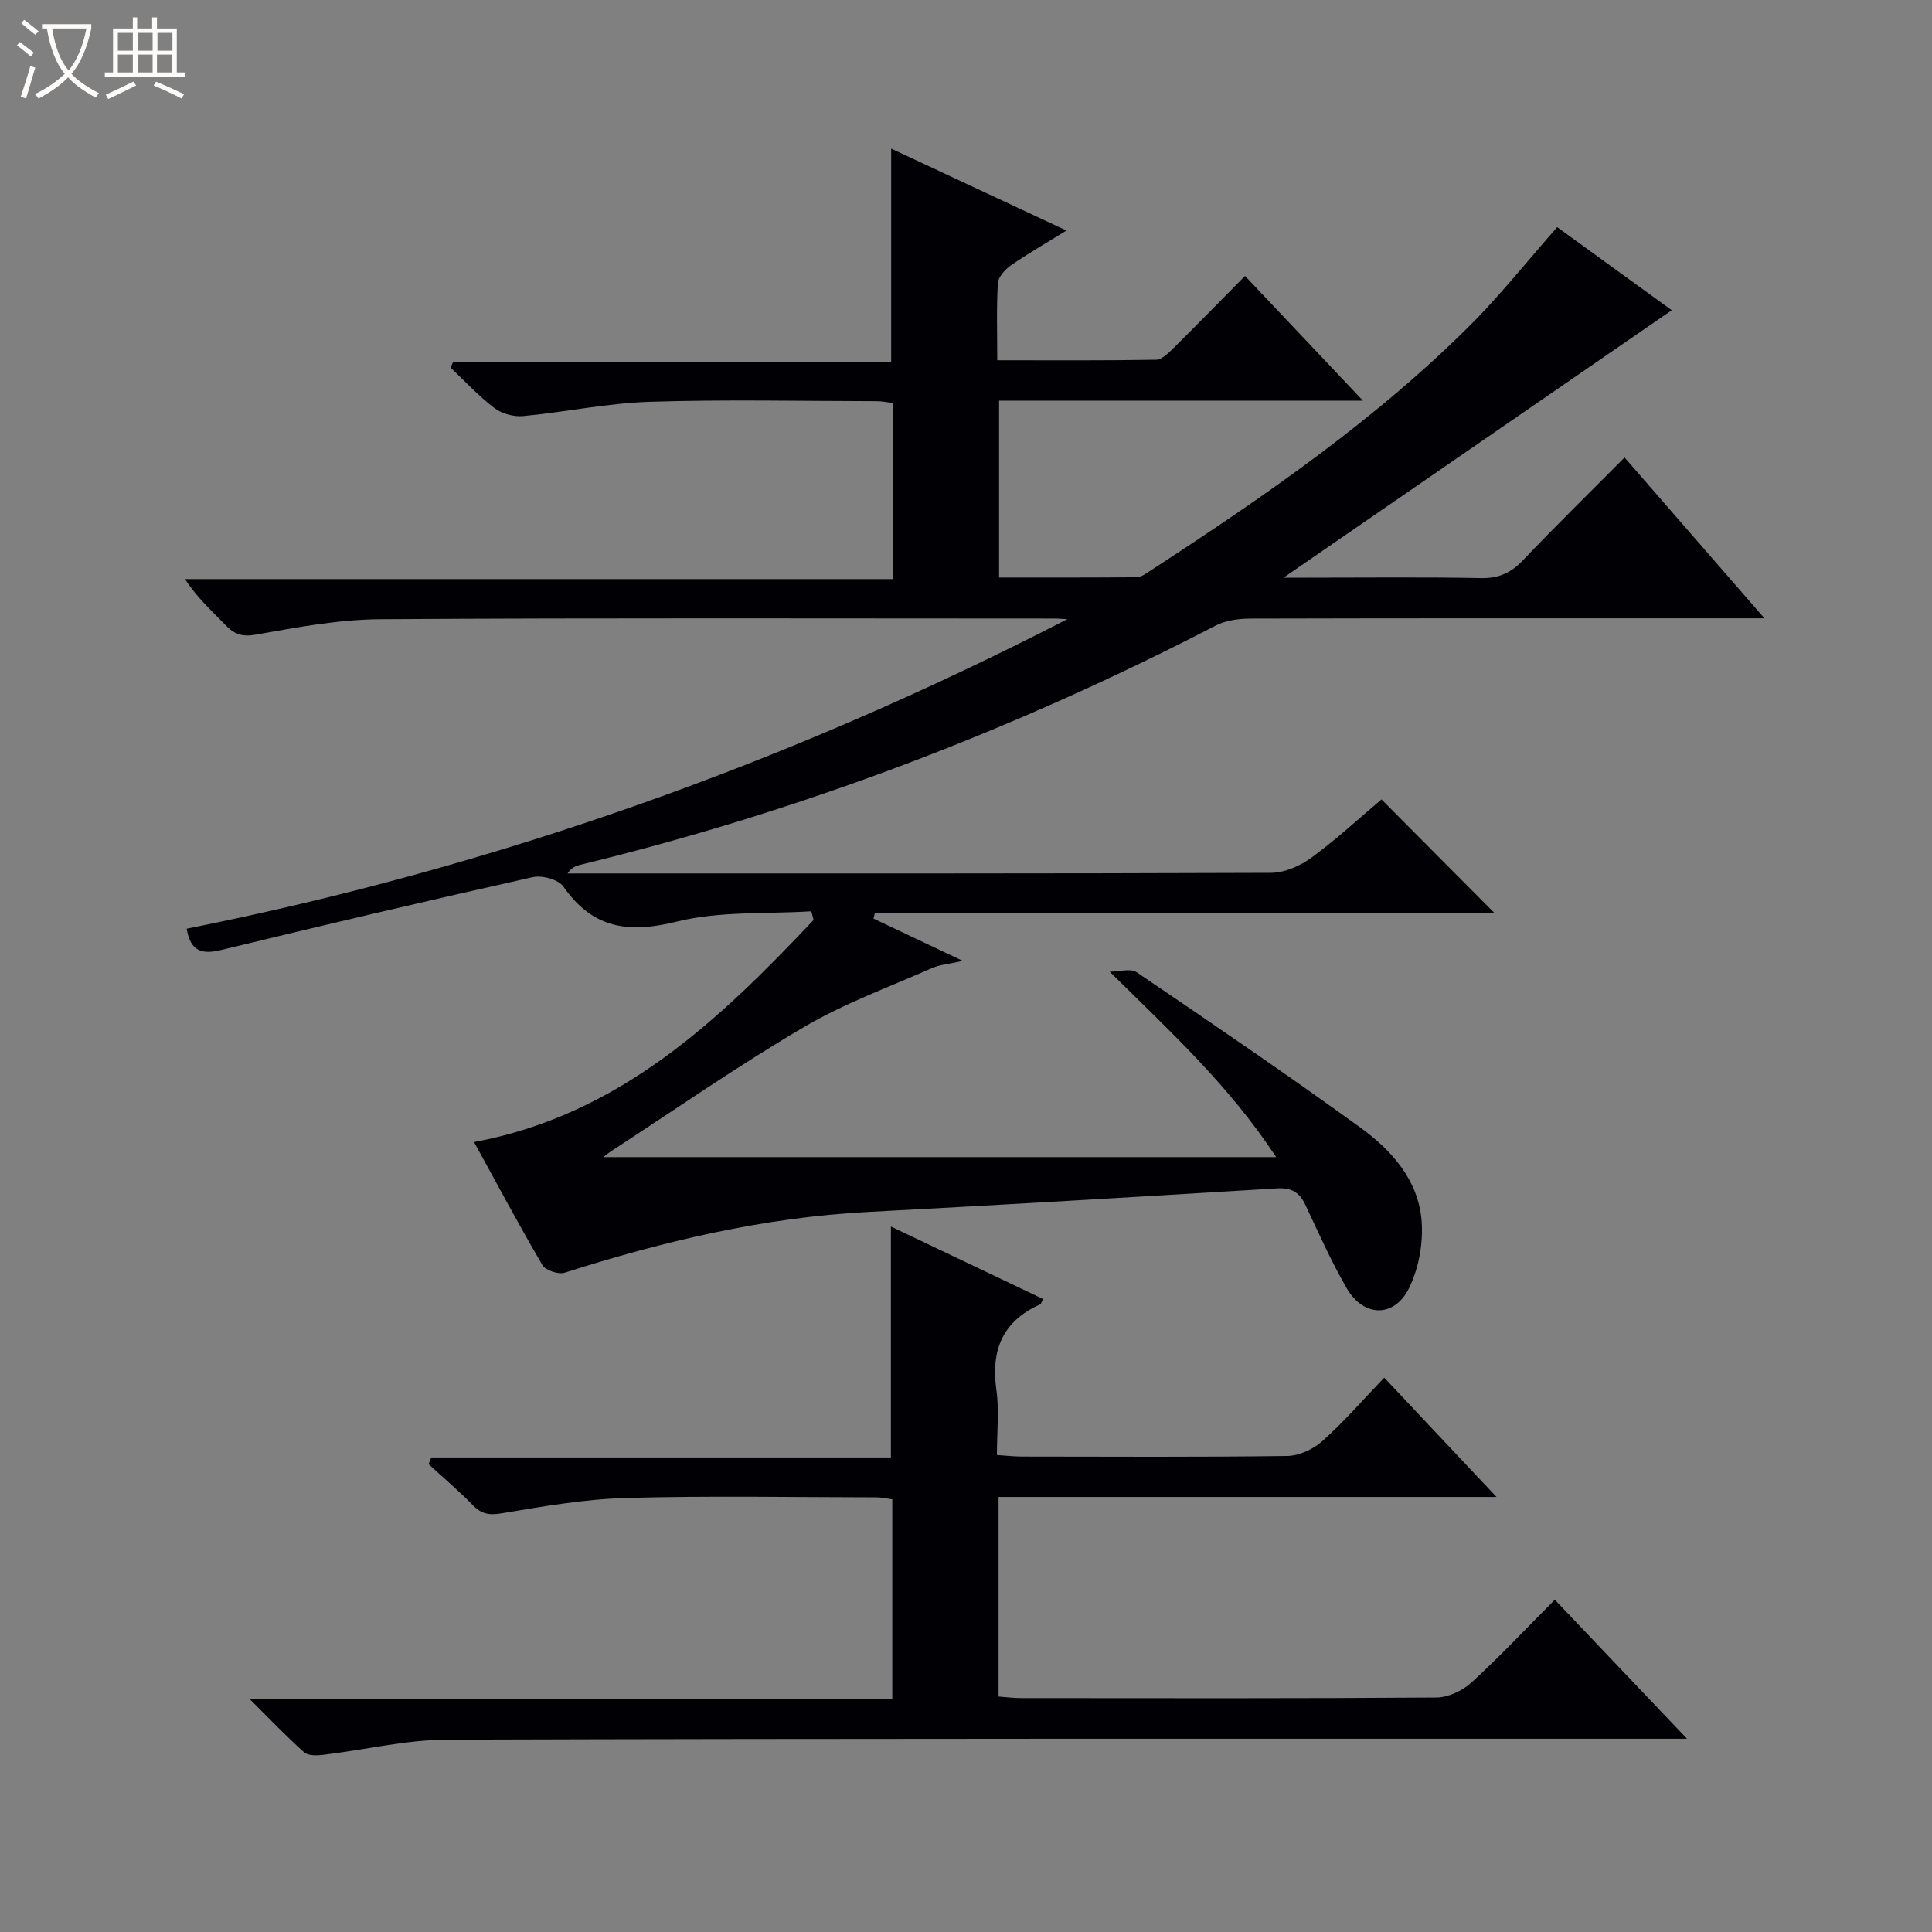
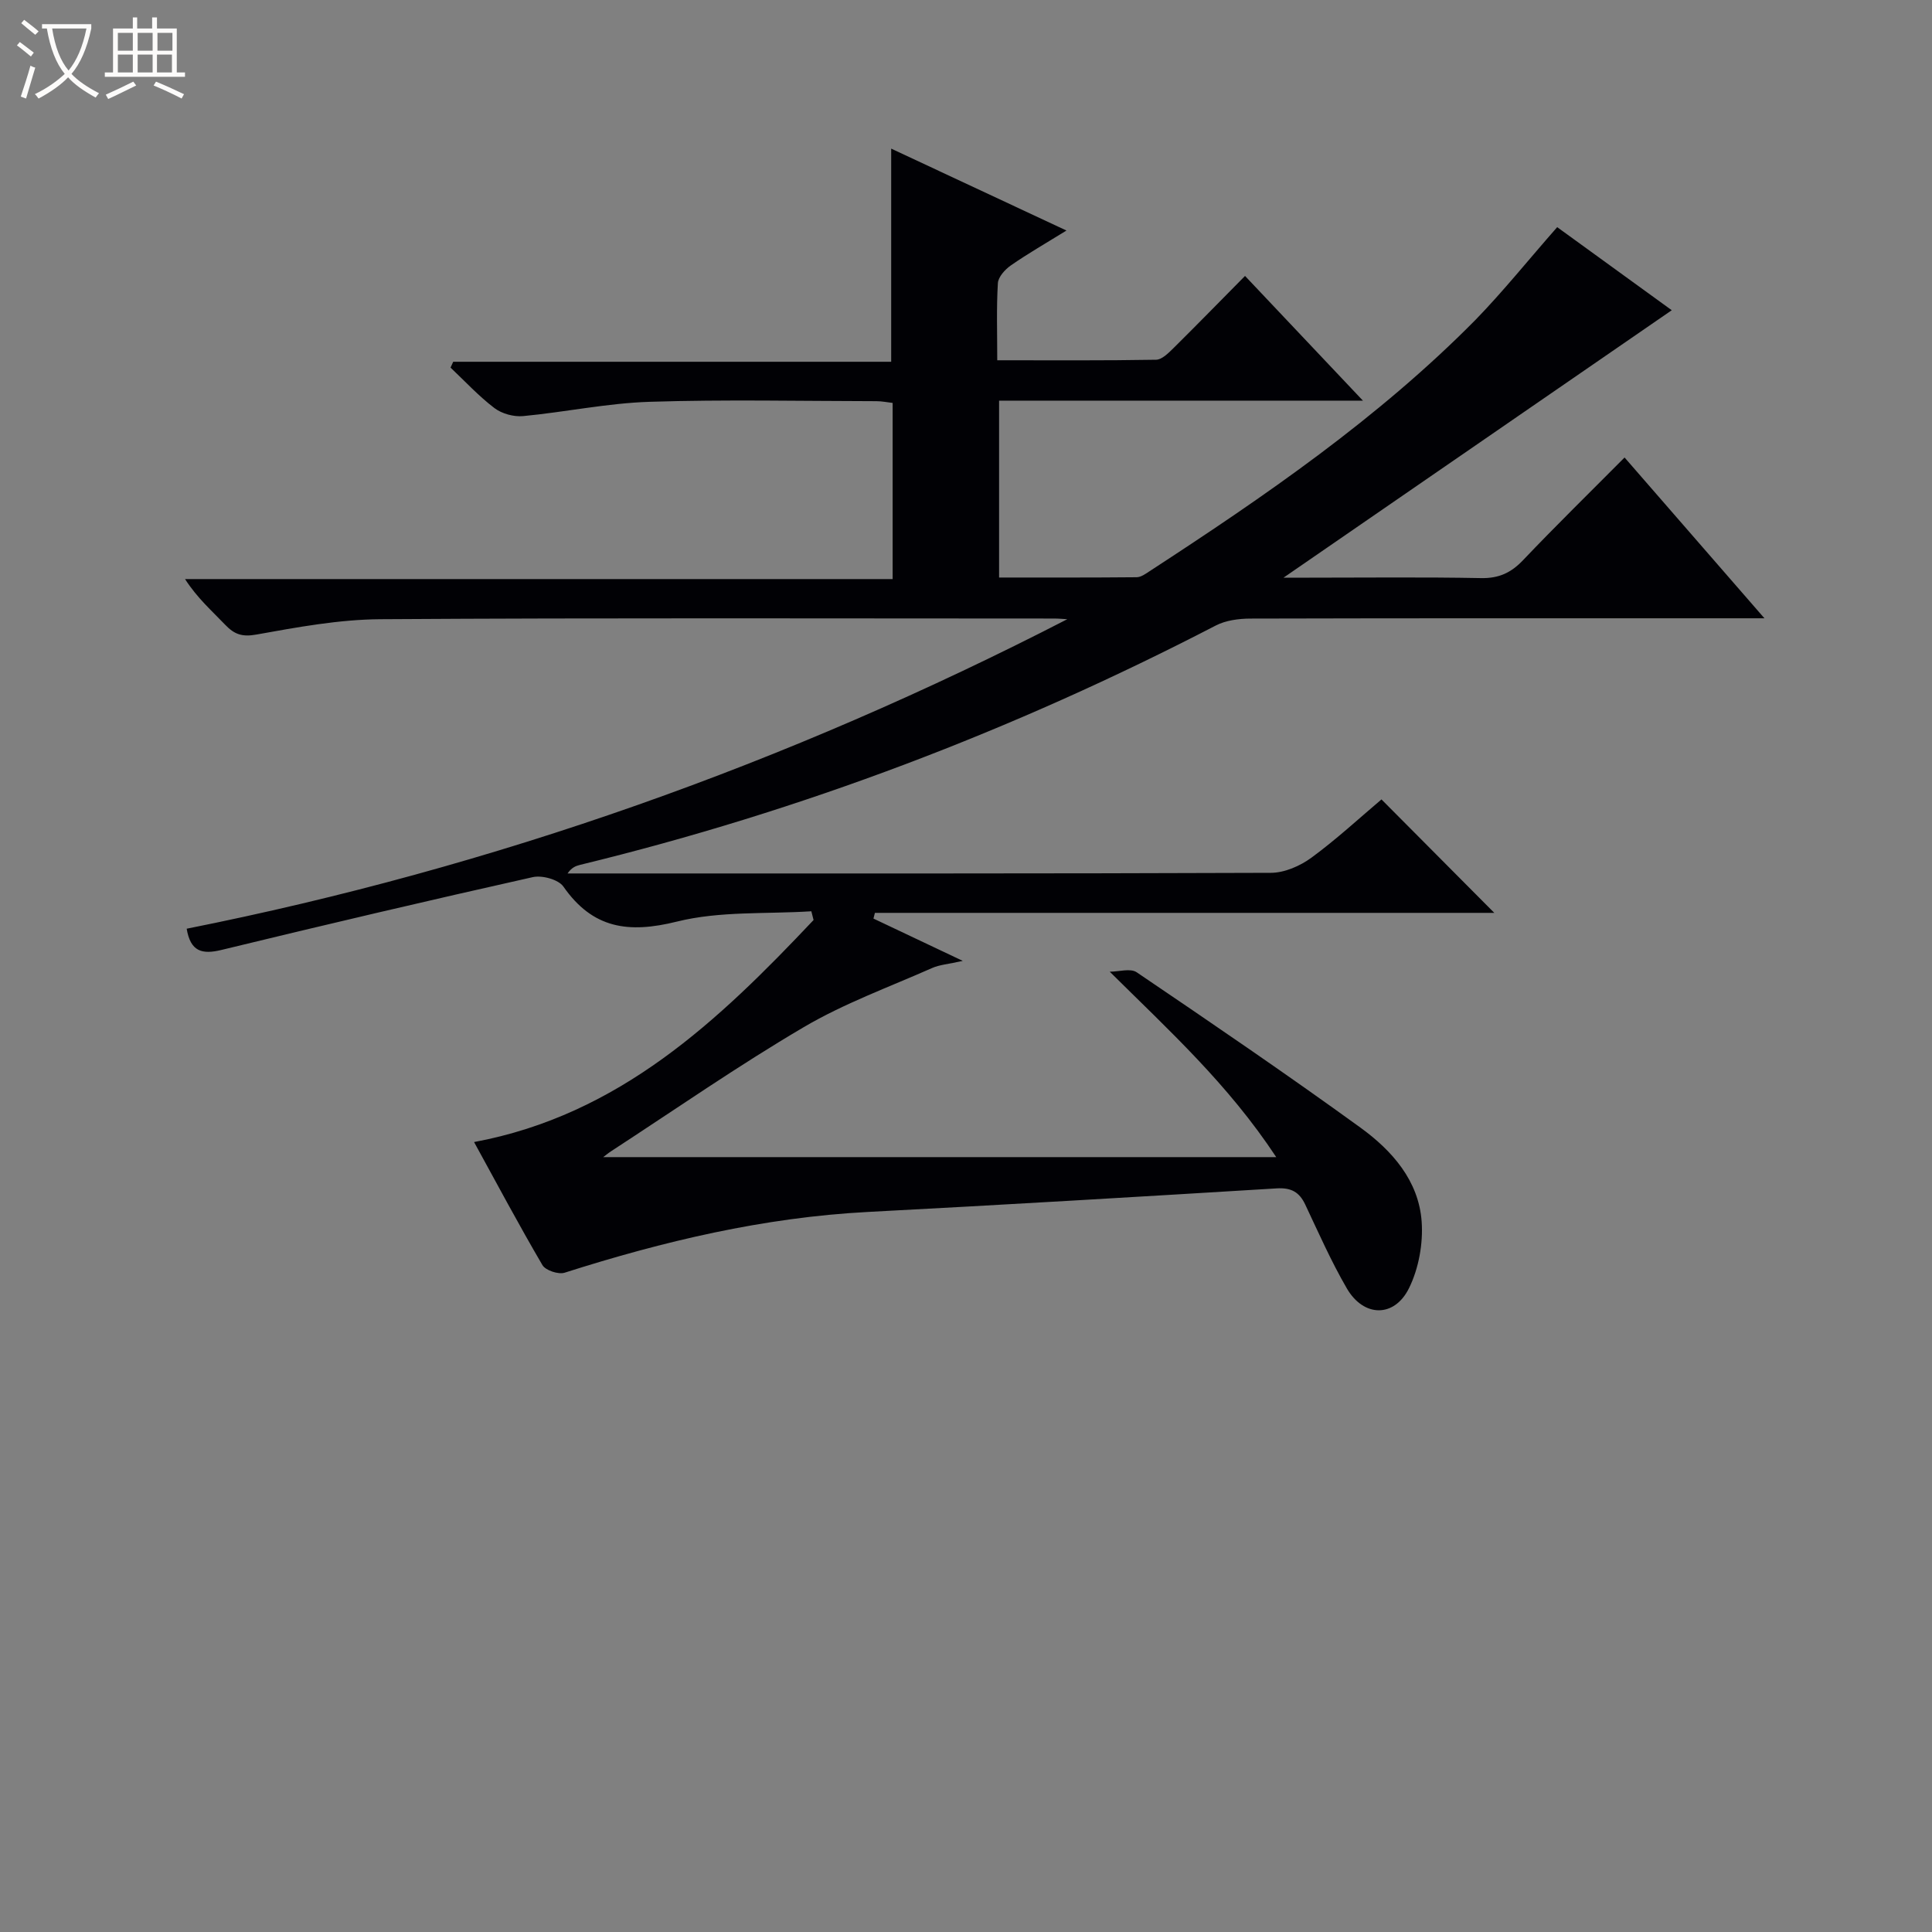
<svg xmlns="http://www.w3.org/2000/svg" enable-background="new 0 0 400 400" viewBox="0 0 400 400">
  <rect x="0" y="0" width="400" height="400" fill="#808080" stroke="none" />
  <path d="m6.4 11.7c-1-.8-1.9-1.6-2.9-2.3l.6-.7c.9.7 1.9 1.4 2.9 2.2zm-2.1 8.3c.7-2.1 1.4-4.2 2-6.4.2.1.6.3 1 .4-.7 2.3-1.3 4.4-1.9 6.4zm3-12.8c-1.1-.9-2.1-1.7-2.9-2.4l.6-.7c1 .8 2 1.5 3 2.4zm1.4-1.3v-.9h10.2v.9c-.9 4.2-2.3 7.3-4.1 9.4 1.3 1.4 3.2 2.7 5.7 4-.2.2-.4.5-.7.9-2.5-1.4-4.4-2.7-5.7-4.2-1.4 1.5-3.5 3-6.1 4.4 0 0 0 0-.1-.1-.3-.4-.5-.7-.7-.8 2.7-1.3 4.7-2.8 6.2-4.2-1.8-2.2-3-5.3-3.7-9.4zm9.2 0h-7.1c.6 3.8 1.7 6.7 3.4 8.7 1.7-2.1 2.9-4.8 3.7-8.7z" fill="#fcfbfa" />
  <path d="m31.6 3.6h.9v2.3h4.1v9.1h1.7v.9h-16.6v-.9h1.7v-9.1h4.1v-2.3h.9v2.3h3.1v-2.3zm-4 13.3.6.8c-1.9.9-3.8 1.9-5.8 2.8-.2-.3-.3-.6-.5-.9 2-.9 3.9-1.8 5.7-2.7zm-3.2-10.1v3.7h3.1v-3.7zm0 4.5v3.7h3.1v-3.7zm4.1-4.5v3.7h3.1v-3.7zm0 4.5v3.7h3.1v-3.7zm9.1 9.1c-2.1-1.1-4.1-2-5.8-2.7l.5-.8c2.2.9 4.1 1.8 5.8 2.6zm-1.9-13.6h-3.1v3.7h3.1zm-3.2 4.5v3.7h3.1v-3.7z" fill="#fcfbfa" />
  <g fill="#010105">
    <path d="m322.4 47.03c8.11 5.88 16.26 11.79 23.72 17.2-26.63 18.34-53.07 36.56-80.38 55.37h5.4c11.83 0 23.67-.14 35.5.09 3.68.07 6.21-1.1 8.7-3.72 6.77-7.12 13.8-13.99 21.01-21.25 9.53 10.96 18.83 21.65 28.96 33.29-2.95 0-4.7 0-6.44 0-33.33 0-66.67-.03-100 .06-2.4.01-5.08.36-7.16 1.44-41.93 21.72-85.75 38.4-131.65 49.56-.89.22-1.75.58-2.55 1.77h4.12c47.17 0 94.33.05 141.5-.13 2.82-.01 6.04-1.42 8.38-3.13 5.22-3.83 10-8.26 14.51-12.07 7.85 7.89 15.62 15.71 23.36 23.49-42.29 0-85.26 0-128.24 0-.1.39-.2.78-.3 1.18 5.74 2.72 11.48 5.44 18.49 8.76-2.99.68-4.8.79-6.35 1.48-8.92 3.95-18.21 7.32-26.57 12.24-13.61 8-26.6 17.04-39.84 25.66-.63.41-1.22.9-1.68 1.25h139.34c-10.03-15.19-22.17-26.19-34.47-38.39 1.89 0 4.29-.76 5.58.12 15.56 10.54 31.1 21.13 46.31 32.15 6.54 4.74 12.09 10.99 12.69 19.49.32 4.54-.61 9.69-2.62 13.76-3.04 6.16-9.39 6.03-12.86.07-3.25-5.59-5.87-11.55-8.64-17.41-1.23-2.59-2.93-3.49-5.86-3.32-28.21 1.72-56.43 3.4-84.66 4.88-21.57 1.13-42.32 6.05-62.8 12.58-1.29.41-3.96-.48-4.6-1.58-4.87-8.31-9.4-16.81-14.15-25.47 30.1-5.61 50.63-25.14 70.29-45.97-.15-.6-.31-1.21-.46-1.81-9.31.6-18.94-.08-27.85 2.14-10.03 2.49-17.41 1.46-23.49-7.26-1.02-1.46-4.4-2.38-6.33-1.95-21.53 4.82-43.01 9.86-64.44 15.07-4.06.99-6.43.34-7.22-4.39 63.7-12.69 124.39-34.24 182.32-64.08-.91-.05-1.83-.14-2.74-.14-46.5 0-93-.16-139.5.14-8.57.06-17.18 1.66-25.66 3.18-2.95.53-4.55-.05-6.43-2.01-2.76-2.89-5.78-5.52-8.33-9.48h146.5c0-12.62 0-24.39 0-36.47-1.14-.13-2.24-.36-3.34-.36-15.67-.02-31.34-.37-46.99.13-8.75.28-17.44 2.13-26.18 2.96-1.94.18-4.39-.49-5.93-1.66-3.27-2.48-6.09-5.55-9.09-8.38.18-.4.37-.81.55-1.21h90.68c0-14.98 0-29.3 0-44.13 11.97 5.6 23.76 11.1 36.29 16.96-4.27 2.64-7.99 4.77-11.5 7.21-1.21.84-2.62 2.39-2.7 3.69-.31 5.1-.13 10.24-.13 15.96 11.33 0 22.11.08 32.88-.11 1.22-.02 2.57-1.39 3.6-2.4 4.85-4.8 9.62-9.69 14.82-14.95 8.06 8.53 15.86 16.77 24.41 25.82-25.77 0-50.35 0-75.33 0v36.62c9.6 0 19.04.03 28.48-.06.9-.01 1.85-.7 2.67-1.24 23.88-15.55 47.35-31.66 67.48-52.04 5.79-5.96 11-12.48 16.92-19.2z" />
-     <path d="m286.59 285.23c7.86 8.35 15.2 16.14 23.25 24.7-34.98 0-68.88 0-103.1 0v41.32c1.52.11 3.1.32 4.69.32 28.66.02 57.31.09 85.97-.12 2.46-.02 5.41-1.42 7.27-3.12 5.86-5.36 11.31-11.17 17.23-17.13 9.06 9.53 17.73 18.65 27.38 28.79-3.04 0-4.92 0-6.8 0-83.3.01-166.61-.07-249.91.19-8.55.03-17.09 2.12-25.65 3.14-1.31.16-3.13.21-3.96-.53-3.57-3.17-6.87-6.65-11.3-11.05h133.08c0-14.12 0-27.55 0-41.32-1.01-.13-2.1-.4-3.2-.41-17.33-.02-34.66-.35-51.98.13-8.58.24-17.16 1.75-25.66 3.17-2.65.44-4.23.16-6.05-1.72-2.88-2.97-6.06-5.65-9.12-8.45.19-.46.38-.93.56-1.39h95.16c0-16.25 0-31.69 0-47.81 10.47 4.99 20.97 9.99 31.52 15.01-.35.63-.43 1.03-.65 1.12-7.77 3.48-10.19 9.49-9.03 17.7.6 4.23.11 8.61.11 13.47 1.92.13 3.51.32 5.1.32 18.33.02 36.65.13 54.98-.12 2.47-.03 5.4-1.38 7.28-3.06 4.44-3.95 8.36-8.49 12.83-13.15z" />
  </g>
</svg>